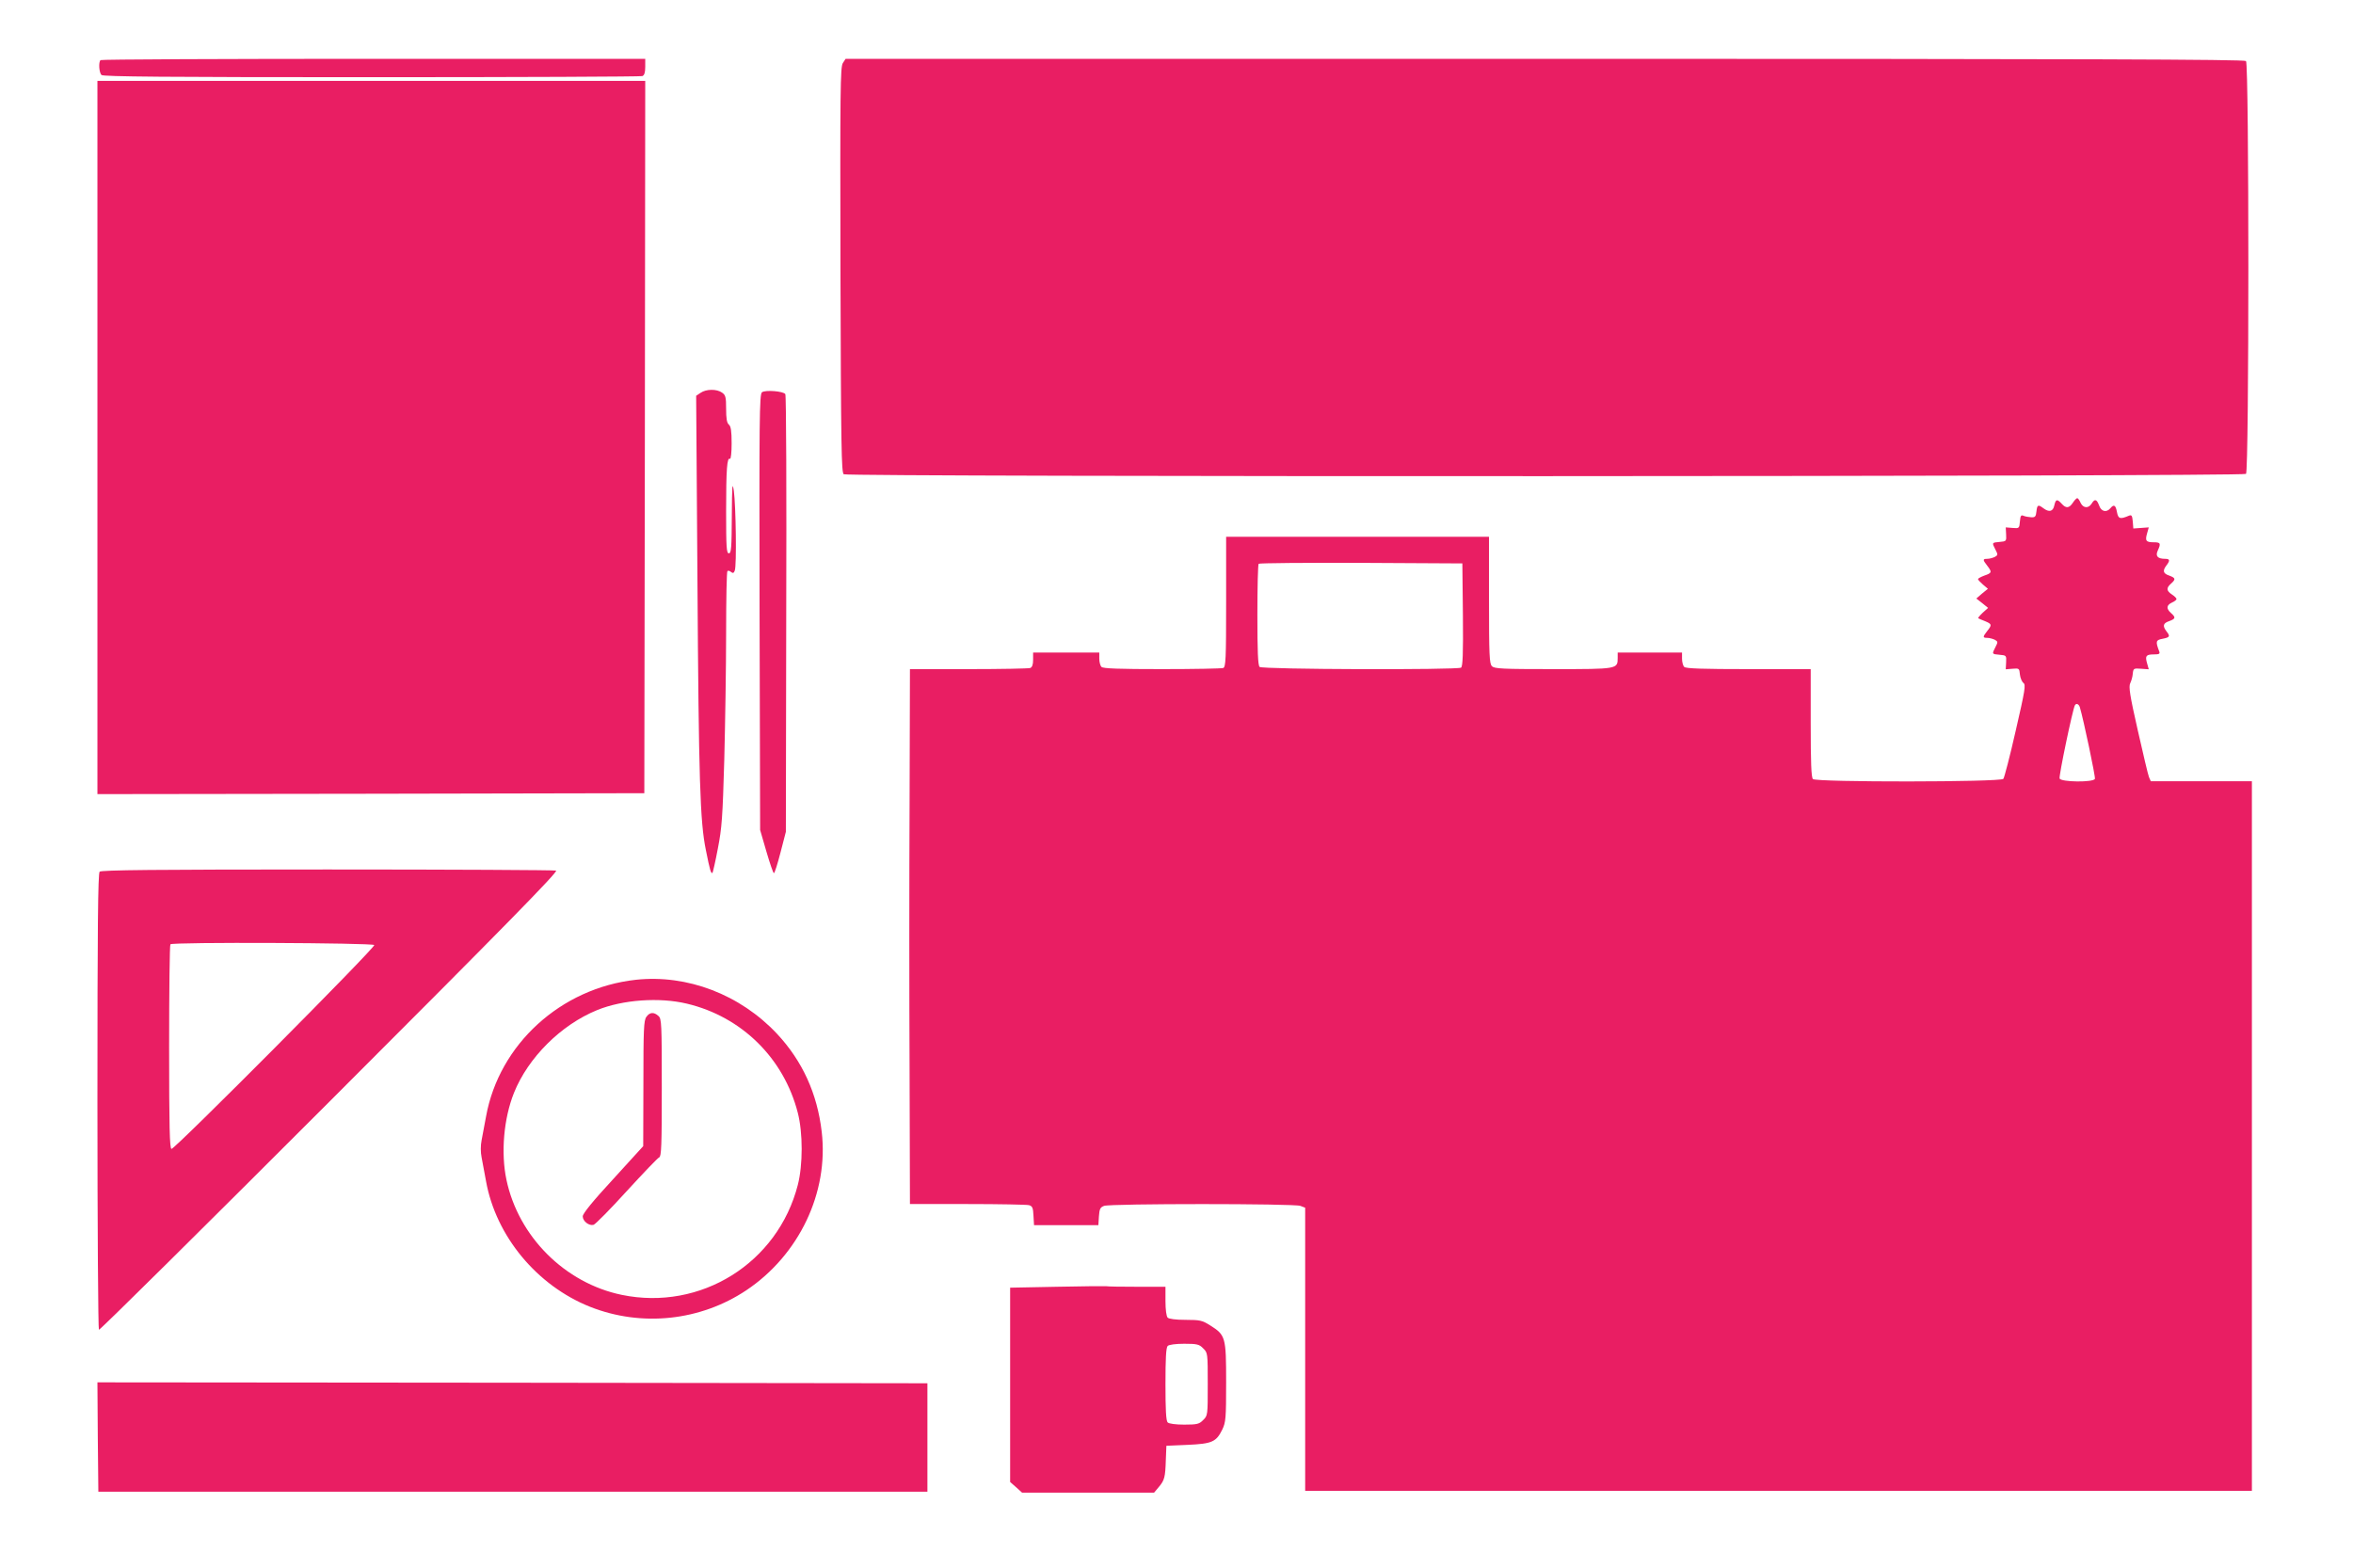
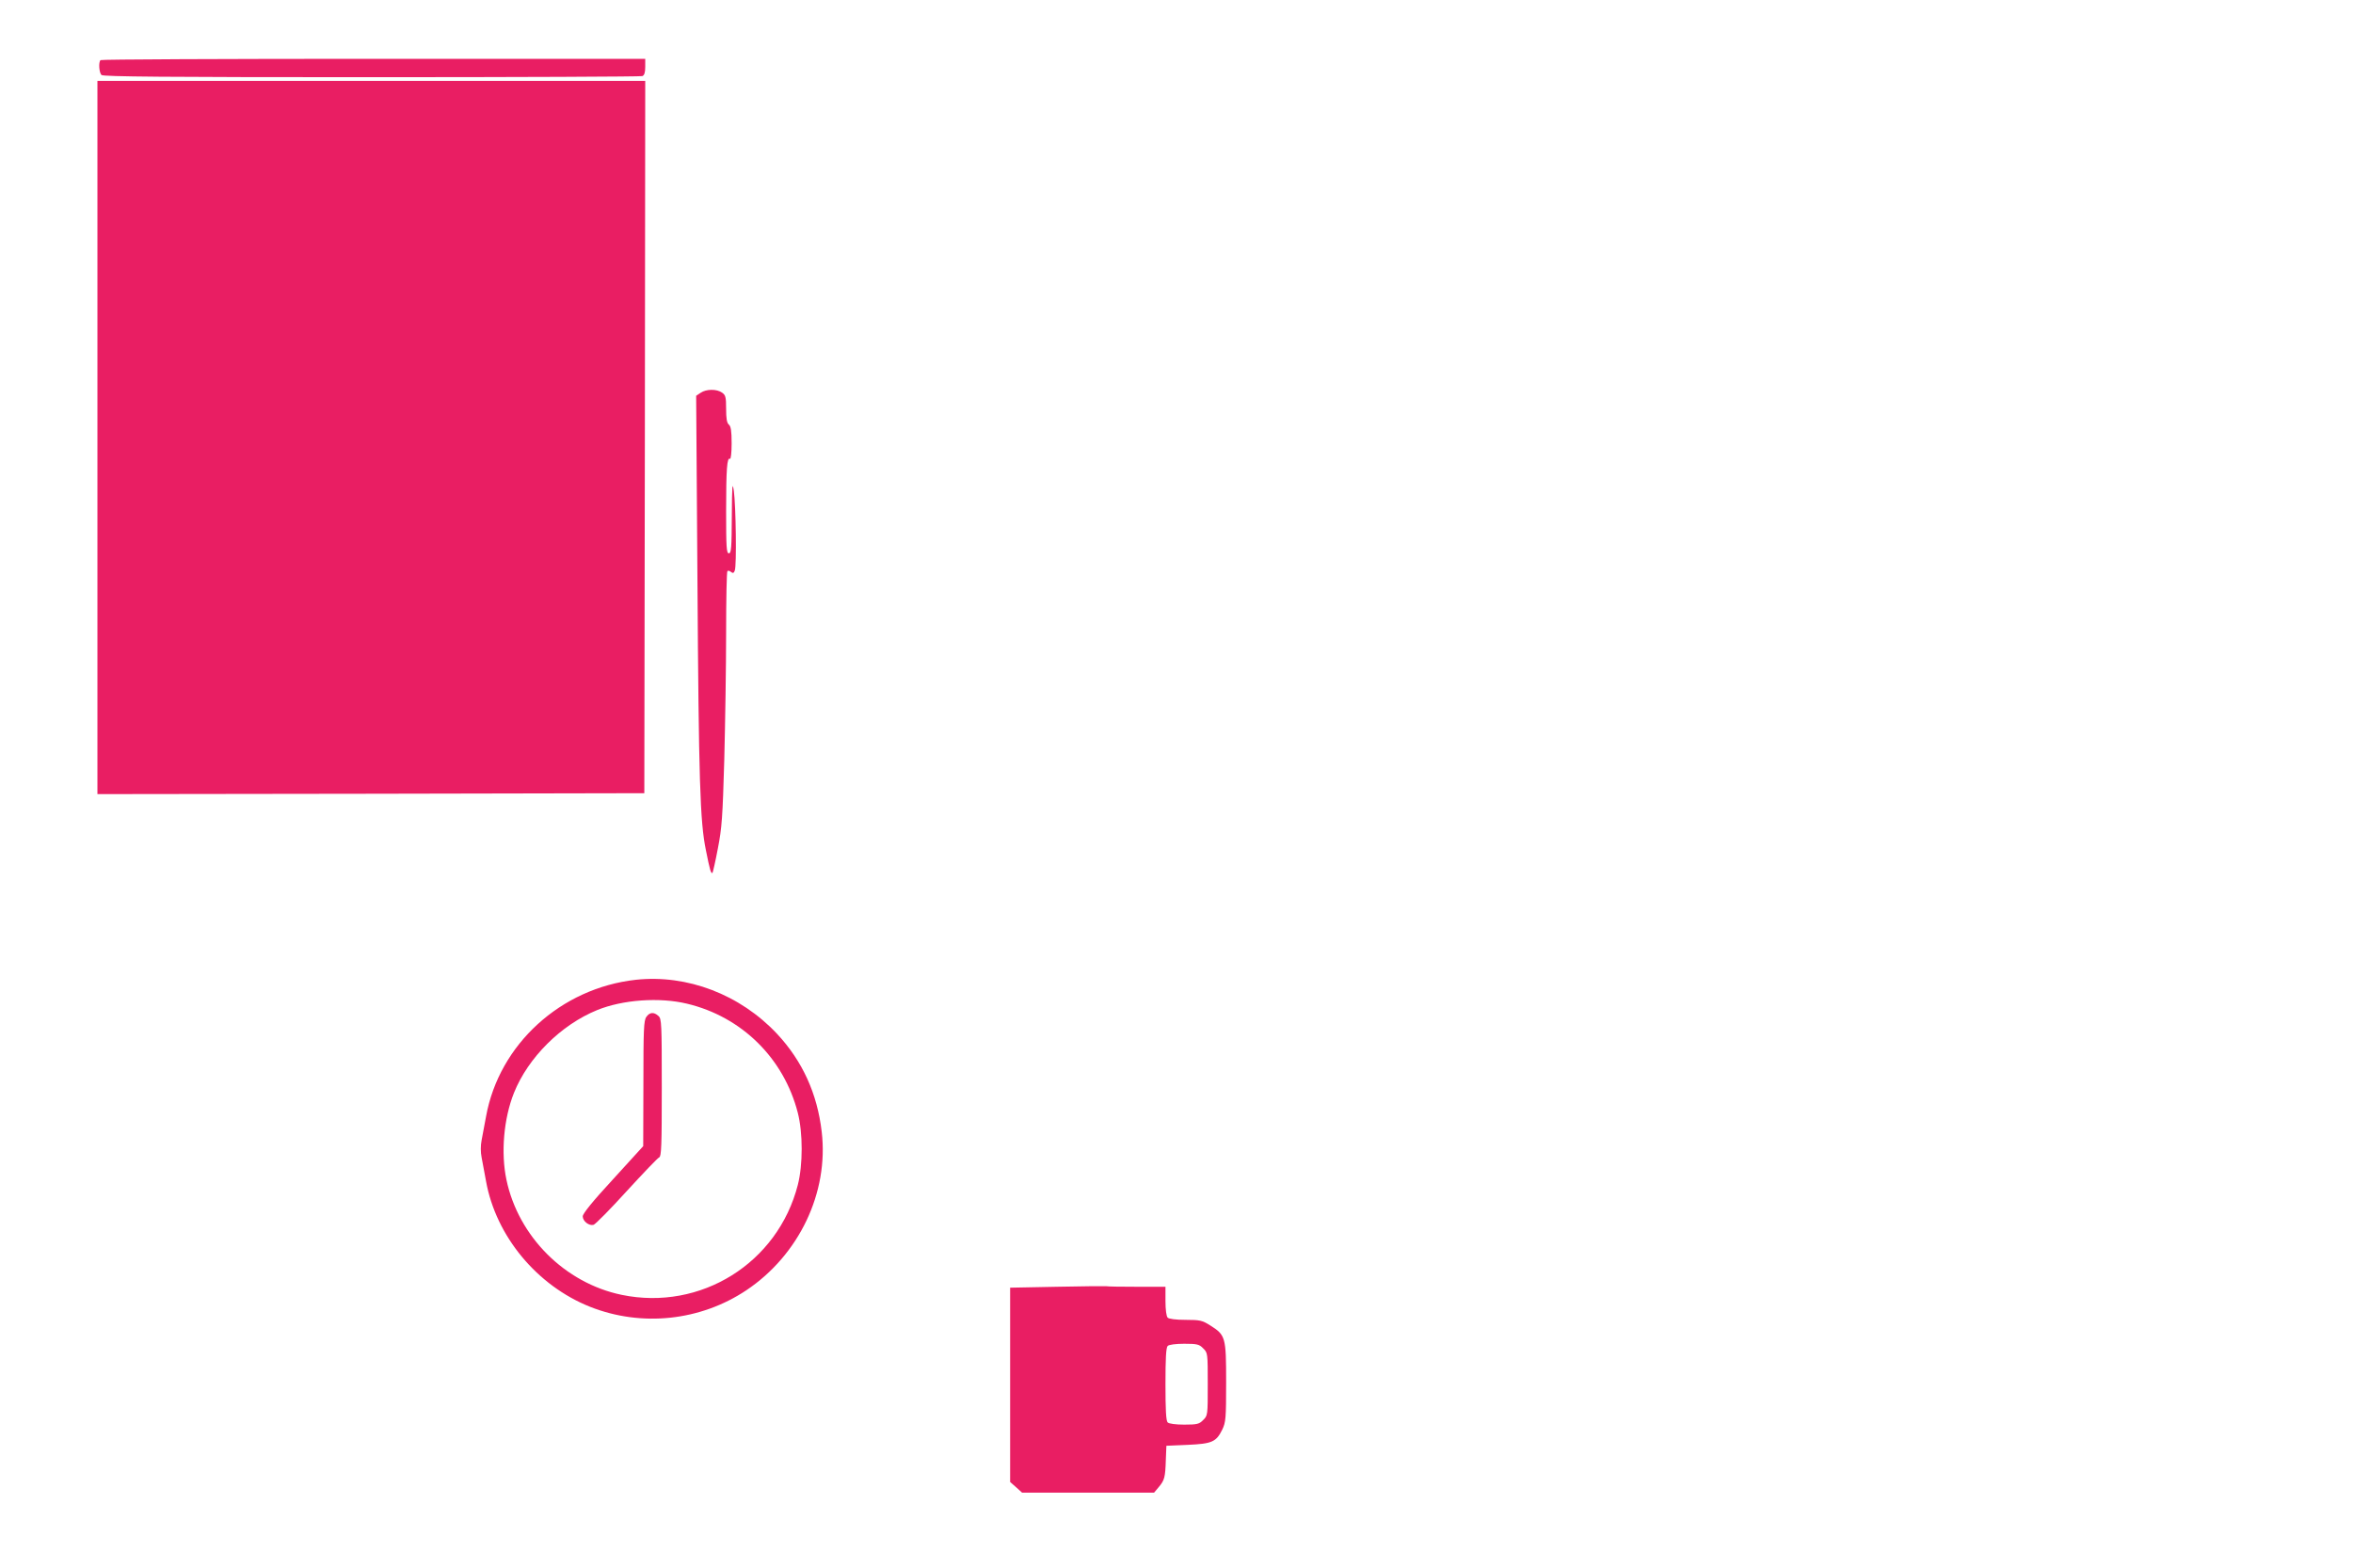
<svg xmlns="http://www.w3.org/2000/svg" version="1.0" width="1280pt" height="853pt" viewBox="0 0 1280 853" preserveAspectRatio="xMidYMid meet">
  <g transform="translate(0,853) scale(0.1,-0.1)" fill="#e91e63" stroke="none">
    <path d="M547 8203 c-12 -11 -8 -68 5 -81 9 -9 349 -12 1469 -12 802 0 1464 3 1473 6 11 4 16 19 16 50 l0 44 -1478 0 c-813 0 -1482 -3 -1485 -7z" />
-     <path d="M4585 8187 c-14 -21 -15 -149 -13 -1126 3 -966 5 -1103 18 -1111 24 -15 7613 -13 7628 2 17 17 17 2229 0 2246 -9 9 -870 12 -3815 12 l-3803 0 -15 -23z" />
    <path d="M530 6150 l0 -1940 1488 2 1487 3 3 1938 2 1937 -1490 0 -1490 0 0 -1940z" />
    <path d="M3811 6393 l-24 -16 7 -1001 c7 -1090 14 -1317 46 -1471 22 -111 28 -130 36 -123 2 3 16 62 29 132 22 112 26 170 35 484 5 196 10 506 10 688 0 182 3 334 7 337 3 4 12 2 19 -4 11 -9 16 -7 21 7 11 25 6 352 -5 434 -8 53 -10 29 -11 -137 -1 -173 -3 -203 -16 -203 -13 0 -15 32 -15 229 0 229 5 295 21 285 5 -3 9 35 9 84 0 67 -4 93 -15 102 -11 9 -15 33 -15 86 0 64 -3 75 -22 88 -29 21 -87 20 -117 -1z" />
-     <path d="M4145 6396 c-14 -10 -15 -149 -13 -1196 l3 -1185 34 -117 c19 -65 37 -118 41 -118 4 0 20 51 36 113 l29 112 2 1185 c2 652 0 1190 -5 1196 -10 16 -109 24 -127 10z" />
-     <path d="M11276 5795 c-20 -30 -37 -32 -61 -5 -25 27 -32 25 -40 -10 -7 -33 -28 -38 -59 -15 -29 22 -34 19 -38 -17 -3 -28 -7 -33 -28 -32 -14 1 -33 4 -42 8 -14 6 -17 1 -20 -31 -3 -37 -4 -38 -40 -35 l-37 3 2 -38 c2 -37 1 -38 -35 -41 -43 -4 -43 -3 -23 -42 14 -27 14 -30 -4 -40 -11 -5 -29 -10 -40 -10 -26 0 -26 -5 -1 -37 27 -35 26 -40 -15 -54 -19 -7 -35 -16 -35 -19 0 -4 12 -17 27 -30 l27 -23 -32 -26 -31 -27 32 -25 32 -26 -29 -26 c-16 -15 -27 -29 -25 -30 2 -2 19 -9 37 -16 38 -16 39 -20 12 -54 -25 -32 -25 -37 1 -37 11 0 29 -5 40 -10 18 -10 18 -13 4 -40 -20 -39 -20 -38 23 -42 36 -3 37 -4 35 -41 l-2 -38 37 3 c36 3 37 2 40 -31 2 -19 11 -40 19 -46 14 -10 9 -39 -42 -261 -31 -137 -62 -255 -67 -261 -15 -18 -1018 -19 -1036 -1 -9 9 -12 90 -12 305 l0 293 -338 0 c-250 0 -341 3 -350 12 -7 7 -12 27 -12 45 l0 33 -175 0 -175 0 0 -29 c0 -61 0 -61 -350 -61 -276 0 -321 2 -334 16 -14 13 -16 60 -16 360 l0 344 -715 0 -715 0 0 -354 c0 -313 -2 -355 -16 -360 -9 -3 -158 -6 -333 -6 -233 0 -320 3 -329 12 -7 7 -12 27 -12 45 l0 33 -180 0 -180 0 0 -39 c0 -26 -5 -41 -16 -45 -9 -3 -159 -6 -335 -6 l-319 0 -2 -732 c-2 -403 -2 -1058 0 -1455 l2 -723 313 0 c171 0 322 -3 334 -6 19 -5 23 -14 25 -58 l3 -51 175 0 175 0 3 48 c3 41 7 49 28 57 34 13 1034 13 1068 0 l26 -10 0 -770 0 -770 2575 0 2575 0 0 1930 0 1930 -275 0 -275 0 -10 23 c-5 12 -32 127 -61 255 -43 189 -50 236 -41 255 6 12 13 36 14 52 3 29 5 30 45 27 l42 -3 -9 32 c-12 41 -6 49 37 49 28 0 34 3 29 16 -21 55 -19 62 18 69 40 8 43 13 21 41 -22 29 -18 44 15 55 35 13 37 20 10 44 -27 24 -25 43 5 57 14 6 25 15 25 19 0 5 -11 16 -25 25 -30 20 -32 35 -5 59 27 24 25 31 -10 44 -33 11 -37 26 -15 55 21 27 19 36 -7 36 -41 0 -54 15 -40 45 18 39 15 45 -22 45 -42 0 -48 8 -36 49 l9 32 -42 -3 -42 -3 -3 38 c-3 32 -6 37 -20 32 -49 -21 -59 -18 -66 19 -7 39 -17 44 -36 21 -21 -25 -50 -18 -61 15 -13 35 -24 38 -41 10 -17 -27 -46 -25 -60 5 -6 14 -14 25 -18 25 -4 0 -15 -11 -24 -25z m-3318 -609 c2 -217 -1 -281 -10 -288 -22 -13 -1082 -10 -1096 4 -9 9 -12 86 -12 283 0 150 3 275 7 278 3 4 254 6 557 5 l551 -3 3 -279z m3356 -503 c20 -67 86 -380 82 -390 -8 -20 -185 -18 -192 2 -5 13 71 376 83 398 7 13 21 8 27 -10z" />
-     <path d="M542 3788 c-9 -9 -12 -300 -12 -1249 0 -681 4 -1240 8 -1243 5 -3 570 557 1256 1243 953 953 1244 1250 1231 1255 -9 3 -569 6 -1244 6 -941 0 -1230 -3 -1239 -12z m1494 -399 c7 -13 -1083 -1109 -1103 -1109 -10 0 -13 117 -13 553 0 305 3 557 7 560 12 13 1101 8 1109 -4z" />
    <path d="M3459 3200 c-408 -45 -744 -351 -815 -744 -8 -44 -19 -102 -24 -128 -6 -30 -6 -66 0 -95 5 -27 16 -85 24 -129 54 -299 277 -568 566 -683 280 -111 600 -77 850 90 287 192 449 532 410 862 -24 208 -105 385 -243 533 -201 214 -488 324 -768 294z m278 -130 c298 -71 527 -297 603 -594 28 -109 28 -283 0 -392 -109 -425 -528 -687 -958 -598 -309 64 -562 317 -627 626 -31 146 -15 333 41 473 77 192 256 370 452 450 140 57 339 71 489 35z" />
    <path d="M3516 2998 c-14 -19 -16 -71 -16 -363 l-1 -340 -164 -180 c-110 -119 -165 -187 -165 -202 0 -26 34 -53 59 -46 10 3 91 85 180 183 90 98 169 181 177 184 12 5 14 65 14 379 0 350 -1 375 -18 390 -25 23 -48 21 -66 -5z" />
    <path d="M5750 1530 l-255 -5 0 -528 0 -529 33 -29 32 -29 359 0 359 0 26 31 c31 37 35 52 38 149 l3 75 116 5 c133 6 155 16 188 83 19 40 21 60 21 258 0 246 -3 256 -87 309 -43 27 -55 30 -133 30 -54 0 -91 5 -98 12 -7 7 -12 43 -12 90 l0 78 -154 0 c-85 0 -160 1 -168 3 -7 1 -128 0 -268 -3z m795 -335 c25 -24 25 -27 25 -195 0 -168 0 -171 -25 -195 -21 -22 -33 -25 -103 -25 -47 0 -83 5 -90 12 -9 9 -12 69 -12 208 0 139 3 199 12 208 7 7 43 12 90 12 70 0 82 -3 103 -25z" />
-     <path d="M532 713 l3 -298 2255 0 2255 0 0 295 0 295 -2258 3 -2257 2 2 -297z" />
  </g>
</svg>